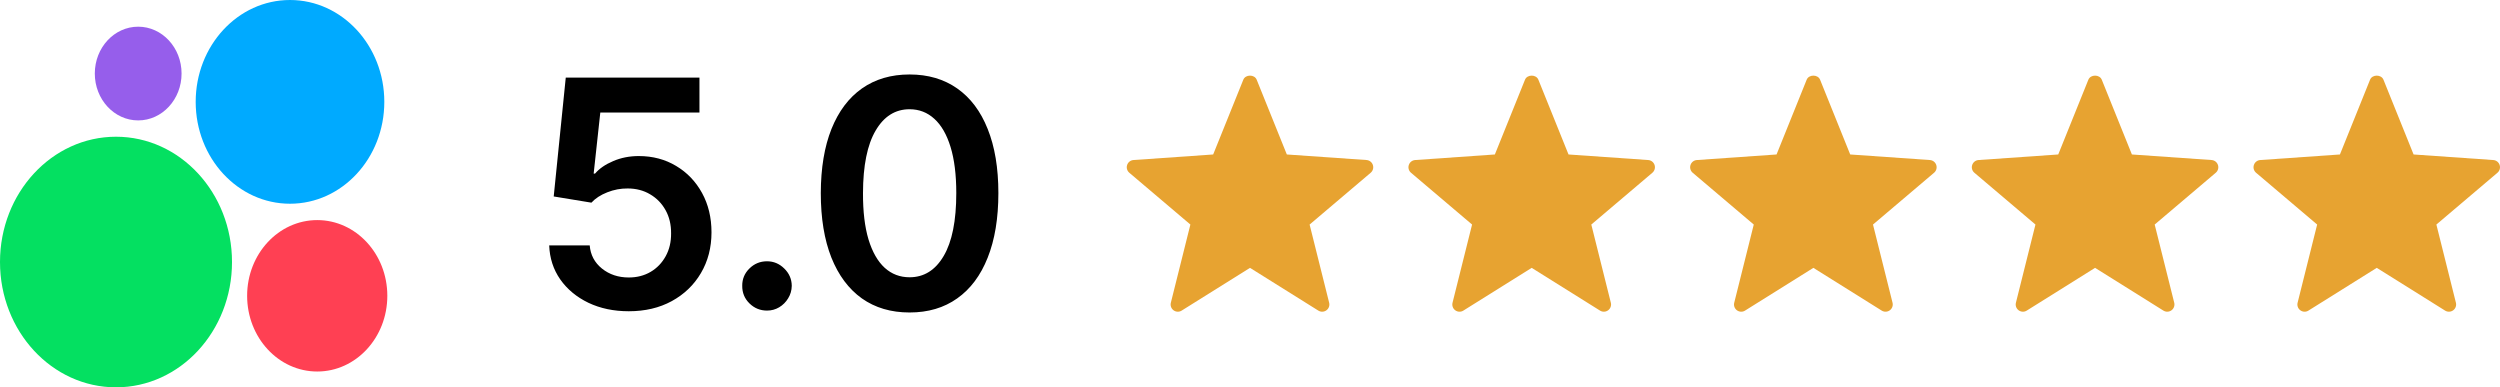
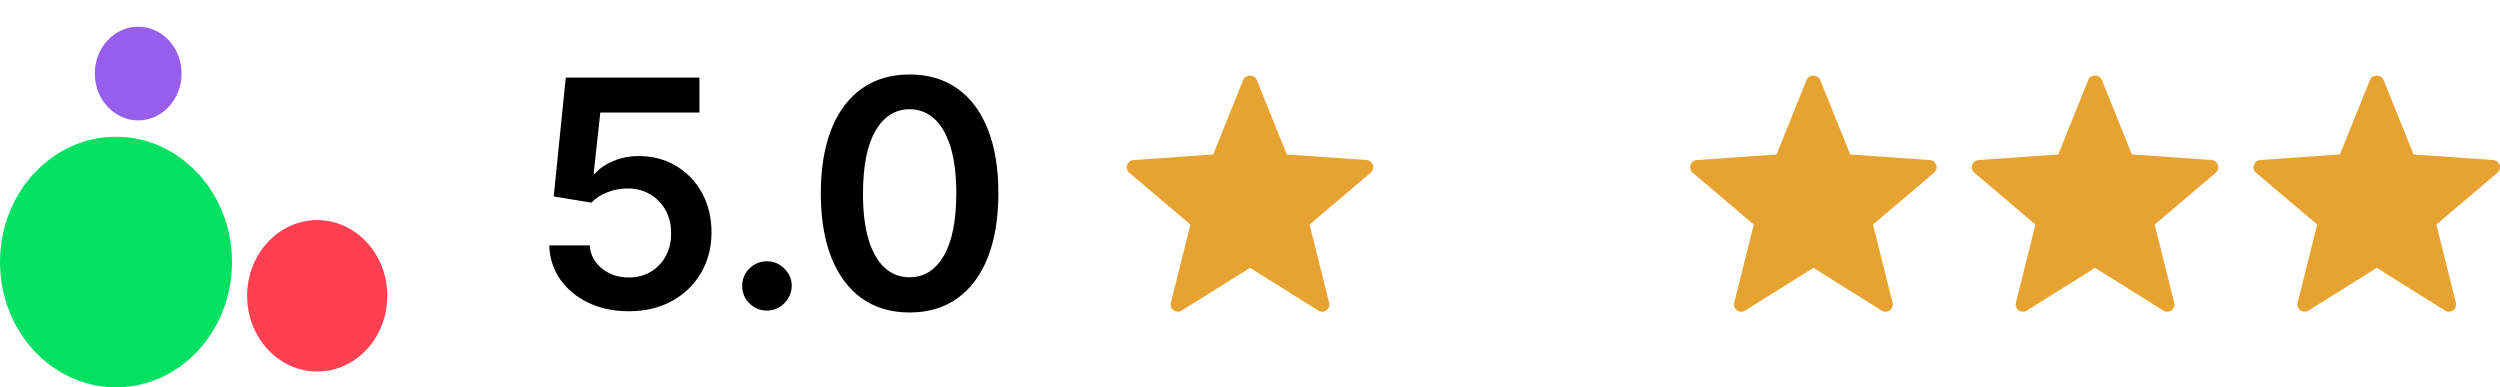
<svg xmlns="http://www.w3.org/2000/svg" width="142" height="22" viewBox="0 0 142 22" fill="none">
  <path d="M6.589 22C10.228 22 13.178 18.814 13.178 14.883C13.178 10.953 10.228 7.766 6.589 7.766C2.95 7.766 0 10.953 0 14.883C0 18.814 2.95 22 6.589 22Z" fill="#04E061" />
  <path d="M18.019 21.102C20.218 21.102 22 19.177 22 16.801C22 14.426 20.218 12.501 18.019 12.501C15.82 12.501 14.037 14.426 14.037 16.801C14.037 19.177 15.82 21.102 18.019 21.102Z" fill="#FF4053" />
  <path d="M7.849 6.839C9.21 6.839 10.313 5.647 10.313 4.177C10.313 2.708 9.21 1.516 7.849 1.516C6.488 1.516 5.385 2.708 5.385 4.177C5.385 5.647 6.488 6.839 7.849 6.839Z" fill="#965EEB" />
-   <path d="M16.472 11.572C19.43 11.572 21.829 8.982 21.829 5.786C21.829 2.591 19.43 0 16.472 0C13.513 0 11.115 2.591 11.115 5.786C11.115 8.982 13.513 11.572 16.472 11.572Z" fill="#00AAFF" />
  <path d="M35.715 17.679C34.862 17.679 34.099 17.519 33.426 17.2C32.753 16.876 32.218 16.433 31.822 15.87C31.43 15.307 31.221 14.664 31.195 13.94H33.496C33.539 14.477 33.771 14.915 34.193 15.256C34.615 15.593 35.122 15.761 35.715 15.761C36.179 15.761 36.592 15.655 36.955 15.442C37.317 15.229 37.602 14.932 37.811 14.553C38.02 14.174 38.122 13.742 38.118 13.256C38.122 12.761 38.018 12.322 37.805 11.939C37.592 11.555 37.3 11.255 36.929 11.038C36.558 10.816 36.132 10.705 35.651 10.705C35.258 10.701 34.873 10.773 34.494 10.923C34.114 11.072 33.814 11.268 33.592 11.511L31.451 11.159L32.135 4.409H39.729V6.391H34.097L33.72 9.862H33.797C34.04 9.576 34.383 9.339 34.826 9.152C35.269 8.96 35.755 8.864 36.283 8.864C37.076 8.864 37.783 9.052 38.406 9.427C39.028 9.798 39.518 10.309 39.876 10.961C40.234 11.613 40.413 12.359 40.413 13.198C40.413 14.063 40.212 14.835 39.812 15.512C39.416 16.185 38.864 16.716 38.156 17.104C37.453 17.487 36.639 17.679 35.715 17.679ZM43.566 17.641C43.178 17.641 42.845 17.504 42.568 17.232C42.291 16.959 42.155 16.626 42.159 16.234C42.155 15.851 42.291 15.523 42.568 15.25C42.845 14.977 43.178 14.841 43.566 14.841C43.941 14.841 44.267 14.977 44.544 15.25C44.825 15.523 44.968 15.851 44.972 16.234C44.968 16.494 44.899 16.731 44.767 16.944C44.639 17.157 44.469 17.327 44.256 17.455C44.047 17.579 43.817 17.641 43.566 17.641ZM51.664 17.749C50.612 17.749 49.708 17.483 48.954 16.95C48.204 16.413 47.627 15.64 47.222 14.63C46.821 13.616 46.621 12.395 46.621 10.967C46.625 9.54 46.828 8.325 47.228 7.324C47.633 6.318 48.21 5.551 48.96 5.023C49.715 4.494 50.616 4.23 51.664 4.23C52.712 4.23 53.614 4.494 54.368 5.023C55.122 5.551 55.7 6.318 56.1 7.324C56.505 8.33 56.708 9.544 56.708 10.967C56.708 12.399 56.505 13.622 56.1 14.636C55.7 15.646 55.122 16.418 54.368 16.95C53.618 17.483 52.717 17.749 51.664 17.749ZM51.664 15.749C52.482 15.749 53.128 15.346 53.601 14.54C54.078 13.731 54.317 12.54 54.317 10.967C54.317 9.928 54.208 9.054 53.991 8.347C53.774 7.639 53.467 7.107 53.071 6.749C52.674 6.386 52.205 6.205 51.664 6.205C50.85 6.205 50.207 6.61 49.734 7.42C49.261 8.225 49.022 9.408 49.018 10.967C49.014 12.011 49.118 12.889 49.331 13.601C49.548 14.312 49.855 14.849 50.252 15.212C50.648 15.57 51.119 15.749 51.664 15.749Z" fill="black" />
  <g clip-path="url(#clip0_789_2938)">
    <path d="M74.881 17.642L71 15.214L67.119 17.642C66.978 17.732 66.796 17.725 66.66 17.626C66.525 17.528 66.463 17.357 66.504 17.195L67.614 12.754L64.147 9.814C64.019 9.706 63.968 9.532 64.02 9.373C64.072 9.213 64.215 9.101 64.382 9.09L68.908 8.774L70.62 4.528C70.745 4.218 71.255 4.218 71.38 4.528L73.092 8.774L77.618 9.09C77.785 9.101 77.928 9.213 77.98 9.373C78.032 9.532 77.981 9.706 77.853 9.814L74.386 12.754L75.496 17.195C75.537 17.357 75.475 17.528 75.339 17.626C75.201 17.727 75.02 17.729 74.881 17.642Z" fill="#E7A331" />
  </g>
  <g clip-path="url(#clip1_789_2938)">
    <path d="M90.881 17.642L87 15.214L83.119 17.642C82.978 17.732 82.796 17.725 82.66 17.626C82.525 17.528 82.463 17.357 82.504 17.195L83.614 12.754L80.147 9.814C80.019 9.706 79.968 9.532 80.02 9.373C80.072 9.213 80.215 9.101 80.382 9.09L84.908 8.774L86.62 4.528C86.745 4.218 87.255 4.218 87.38 4.528L89.092 8.774L93.618 9.09C93.785 9.101 93.928 9.213 93.98 9.373C94.032 9.532 93.981 9.706 93.853 9.814L90.386 12.754L91.496 17.195C91.537 17.357 91.475 17.528 91.339 17.626C91.201 17.727 91.02 17.729 90.881 17.642Z" fill="#E7A331" />
  </g>
  <g clip-path="url(#clip2_789_2938)">
    <path d="M106.881 17.642L103 15.214L99.119 17.642C98.978 17.732 98.796 17.725 98.66 17.626C98.525 17.528 98.463 17.357 98.504 17.195L99.614 12.754L96.147 9.814C96.019 9.706 95.968 9.532 96.02 9.373C96.072 9.213 96.215 9.101 96.382 9.09L100.908 8.774L102.619 4.528C102.745 4.218 103.255 4.218 103.381 4.528L105.092 8.774L109.618 9.09C109.785 9.101 109.928 9.213 109.98 9.373C110.032 9.532 109.982 9.706 109.853 9.814L106.386 12.754L107.496 17.195C107.537 17.357 107.475 17.528 107.339 17.626C107.201 17.727 107.02 17.729 106.881 17.642Z" fill="#E7A331" />
  </g>
  <g clip-path="url(#clip3_789_2938)">
    <path d="M122.881 17.642L119 15.214L115.119 17.642C114.978 17.732 114.796 17.725 114.661 17.626C114.525 17.528 114.463 17.357 114.504 17.195L115.614 12.754L112.147 9.814C112.018 9.706 111.968 9.532 112.02 9.373C112.072 9.213 112.215 9.101 112.382 9.09L116.908 8.774L118.619 4.528C118.745 4.218 119.255 4.218 119.381 4.528L121.092 8.774L125.618 9.09C125.785 9.101 125.928 9.213 125.98 9.373C126.032 9.532 125.982 9.706 125.853 9.814L122.386 12.754L123.496 17.195C123.537 17.357 123.475 17.528 123.339 17.626C123.201 17.727 123.02 17.729 122.881 17.642Z" fill="#E7A331" />
  </g>
  <g clip-path="url(#clip4_789_2938)">
    <path d="M138.881 17.642L135 15.214L131.119 17.642C130.978 17.732 130.796 17.725 130.661 17.626C130.525 17.528 130.463 17.357 130.504 17.195L131.614 12.754L128.147 9.814C128.018 9.706 127.968 9.532 128.02 9.373C128.072 9.213 128.215 9.101 128.382 9.09L132.908 8.774L134.619 4.528C134.745 4.218 135.255 4.218 135.381 4.528L137.092 8.774L141.618 9.09C141.785 9.101 141.928 9.213 141.98 9.373C142.032 9.532 141.982 9.706 141.853 9.814L138.386 12.754L139.496 17.195C139.537 17.357 139.475 17.528 139.339 17.626C139.201 17.727 139.02 17.729 138.881 17.642Z" fill="#E7A331" />
  </g>
  <defs>
    <clipPath id="clip0_789_2938">
      <rect width="14" height="14" fill="white" transform="translate(64 4)" />
    </clipPath>
    <clipPath id="clip1_789_2938">
-       <rect width="14" height="14" fill="white" transform="translate(80 4)" />
-     </clipPath>
+       </clipPath>
    <clipPath id="clip2_789_2938">
      <rect width="14" height="14" fill="white" transform="translate(96 4)" />
    </clipPath>
    <clipPath id="clip3_789_2938">
      <rect width="14" height="14" fill="white" transform="translate(112 4)" />
    </clipPath>
    <clipPath id="clip4_789_2938">
      <rect width="14" height="14" fill="white" transform="translate(128 4)" />
    </clipPath>
  </defs>
</svg>